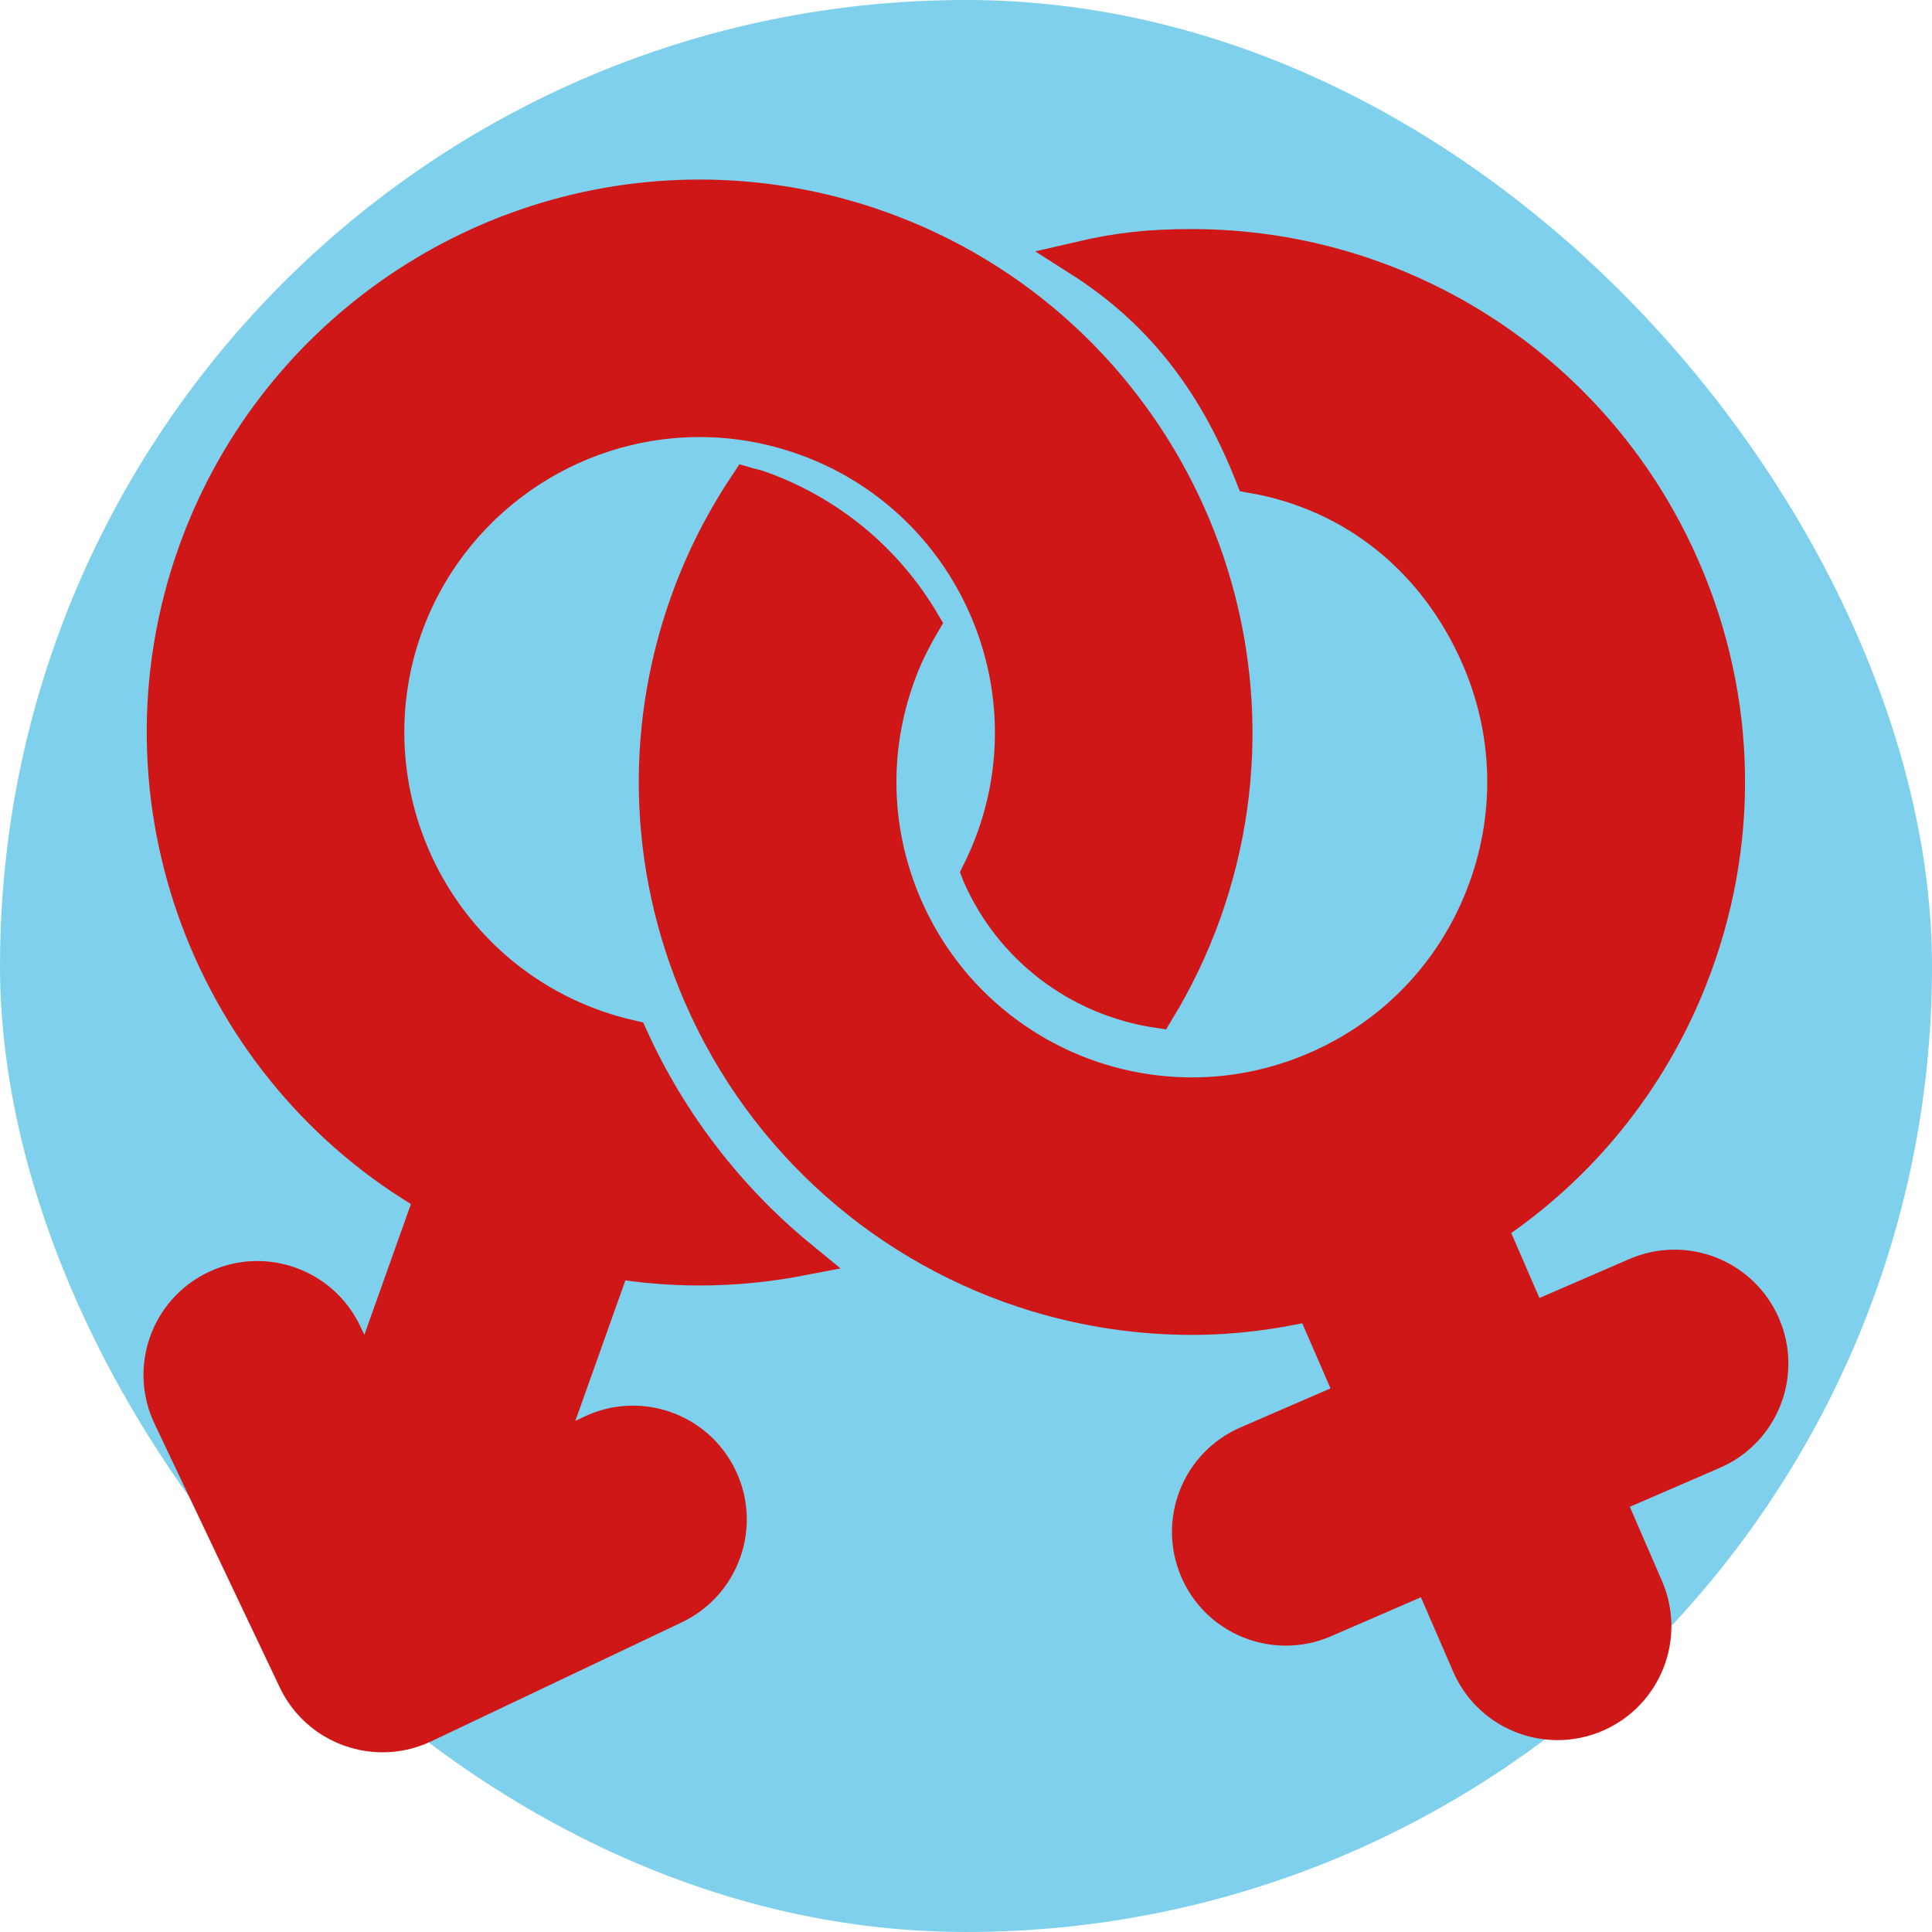
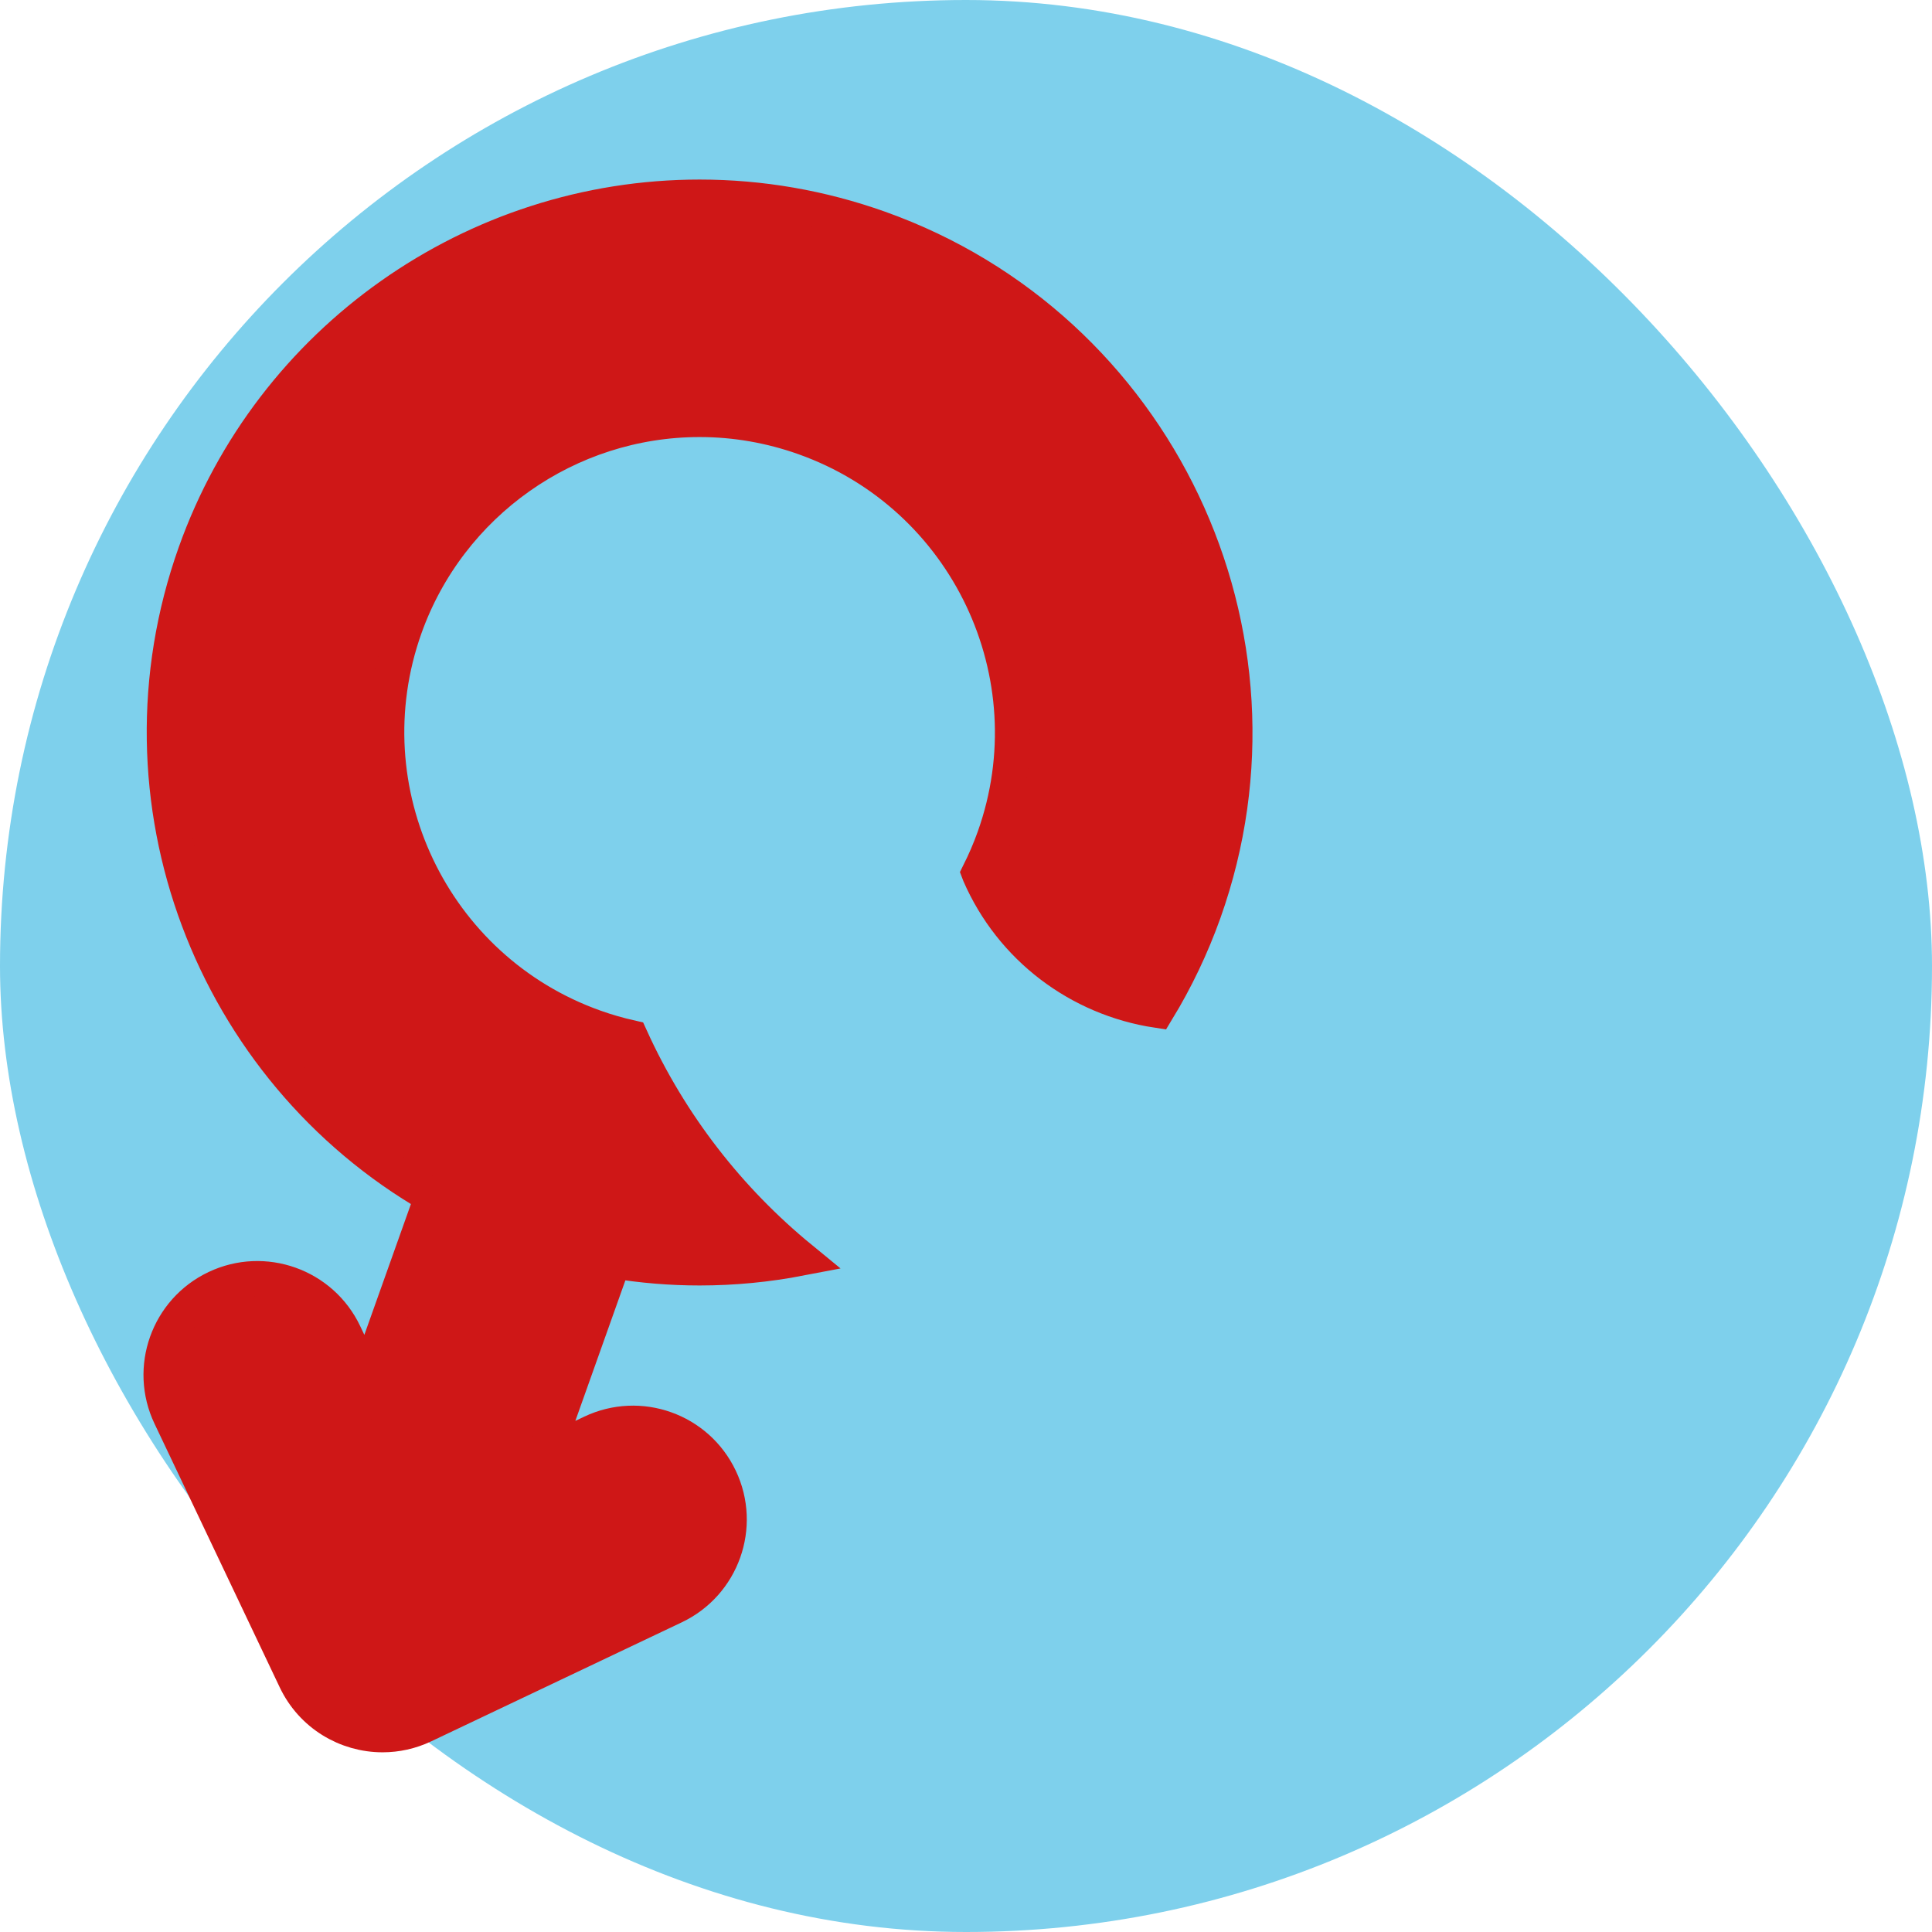
<svg xmlns="http://www.w3.org/2000/svg" fill="#cf1717" version="1.1" id="Capa_1" width="800px" height="800px" viewBox="-4.59 -4.59 55.08 55.08" xml:space="preserve" stroke="#cf1717">
  <g id="SVGRepo_bgCarrier" stroke-width="0">
    <rect x="-4.59" y="-4.59" width="55.08" height="55.08" rx="27.54" fill="#7ed0ec" strokewidth="0" />
  </g>
  <g id="SVGRepo_tracerCarrier" stroke-linecap="round" stroke-linejoin="round" />
  <g id="SVGRepo_iconCarrier">
    <g>
      <g>
        <path d="M15.355,31.558c0.978,0,1.939-0.095,2.876-0.275c-2.034-1.667-3.705-3.801-4.838-6.291 c-0.347-0.079-0.69-0.177-1.029-0.298c-4.632-1.648-7.06-6.759-5.411-11.393c1.264-3.547,4.641-5.931,8.403-5.931 c1.015,0,2.021,0.175,2.99,0.52c4.633,1.65,7.061,6.76,5.411,11.393c-0.125,0.351-0.271,0.689-0.435,1.017 c0.003,0.008,0.006,0.017,0.01,0.026c0.914,2.107,2.841,3.55,5.067,3.888c0.532-0.875,0.981-1.812,1.334-2.801 c2.822-7.929-1.332-16.674-9.259-19.497c-1.653-0.588-3.376-0.887-5.118-0.887c-6.439,0-12.217,4.078-14.378,10.146 c-2.508,7.045,0.493,14.736,6.756,18.342l-1.871,5.255L5.227,33.43c-0.651-1.369-2.288-1.953-3.658-1.303 s-1.953,2.289-1.302,3.658l3.569,7.514c0.47,0.99,1.454,1.568,2.481,1.568c0.395,0,0.795-0.085,1.176-0.266l7.139-3.391 c1.37-0.65,1.953-2.289,1.303-3.657c-0.65-1.371-2.287-1.954-3.657-1.302l-1.341,0.637l1.969-5.531 C13.714,31.49,14.534,31.558,15.355,31.558z" />
-         <path d="M45.668,33.191c-0.603-1.392-2.217-2.028-3.608-1.428l-3.022,1.31l-1.166-2.689c2.564-1.707,4.551-4.142,5.709-7.065 c1.5-3.79,1.435-7.938-0.187-11.678c-2.42-5.59-7.92-9.2-14.011-9.2c-1.168,0-2.06,0.089-3.187,0.352 c2.214,1.409,3.812,3.355,4.923,6.177c2.922,0.513,5.246,2.408,6.453,5.192c0.946,2.186,0.984,4.609,0.109,6.825 c-0.877,2.215-2.562,3.957-4.75,4.903c-1.131,0.488-2.32,0.736-3.537,0.736c-0.53,0-1.053-0.047-1.562-0.138 c-2.916-0.517-5.423-2.459-6.627-5.239c-0.911-2.104-0.98-4.427-0.204-6.573c0.03-0.084,0.062-0.168,0.095-0.253 c0.174-0.438,0.387-0.851,0.621-1.25c-1.053-1.789-2.682-3.142-4.662-3.847c-0.117-0.041-0.237-0.06-0.354-0.095 c-0.592,0.889-1.101,1.842-1.502,2.858c-0.021,0.053-0.04,0.105-0.061,0.157c-1.436,3.749-1.35,7.833,0.247,11.522 c1.815,4.191,5.362,7.27,9.59,8.547c1.41,0.426,2.896,0.652,4.42,0.652c1.165,0,2.312-0.146,3.436-0.408l1.168,2.693l-3.023,1.311 c-1.391,0.602-2.03,2.218-1.428,3.609c0.447,1.037,1.459,1.654,2.521,1.654c0.364,0,0.733-0.072,1.089-0.227l3.021-1.309 l1.117,2.575c0.447,1.036,1.457,1.655,2.52,1.655c0.363,0,0.734-0.073,1.089-0.227c1.392-0.603,2.031-2.219,1.429-3.609 l-1.117-2.576l3.024-1.309C45.633,36.198,46.272,34.583,45.668,33.191z" />
      </g>
    </g>
  </g>
</svg>